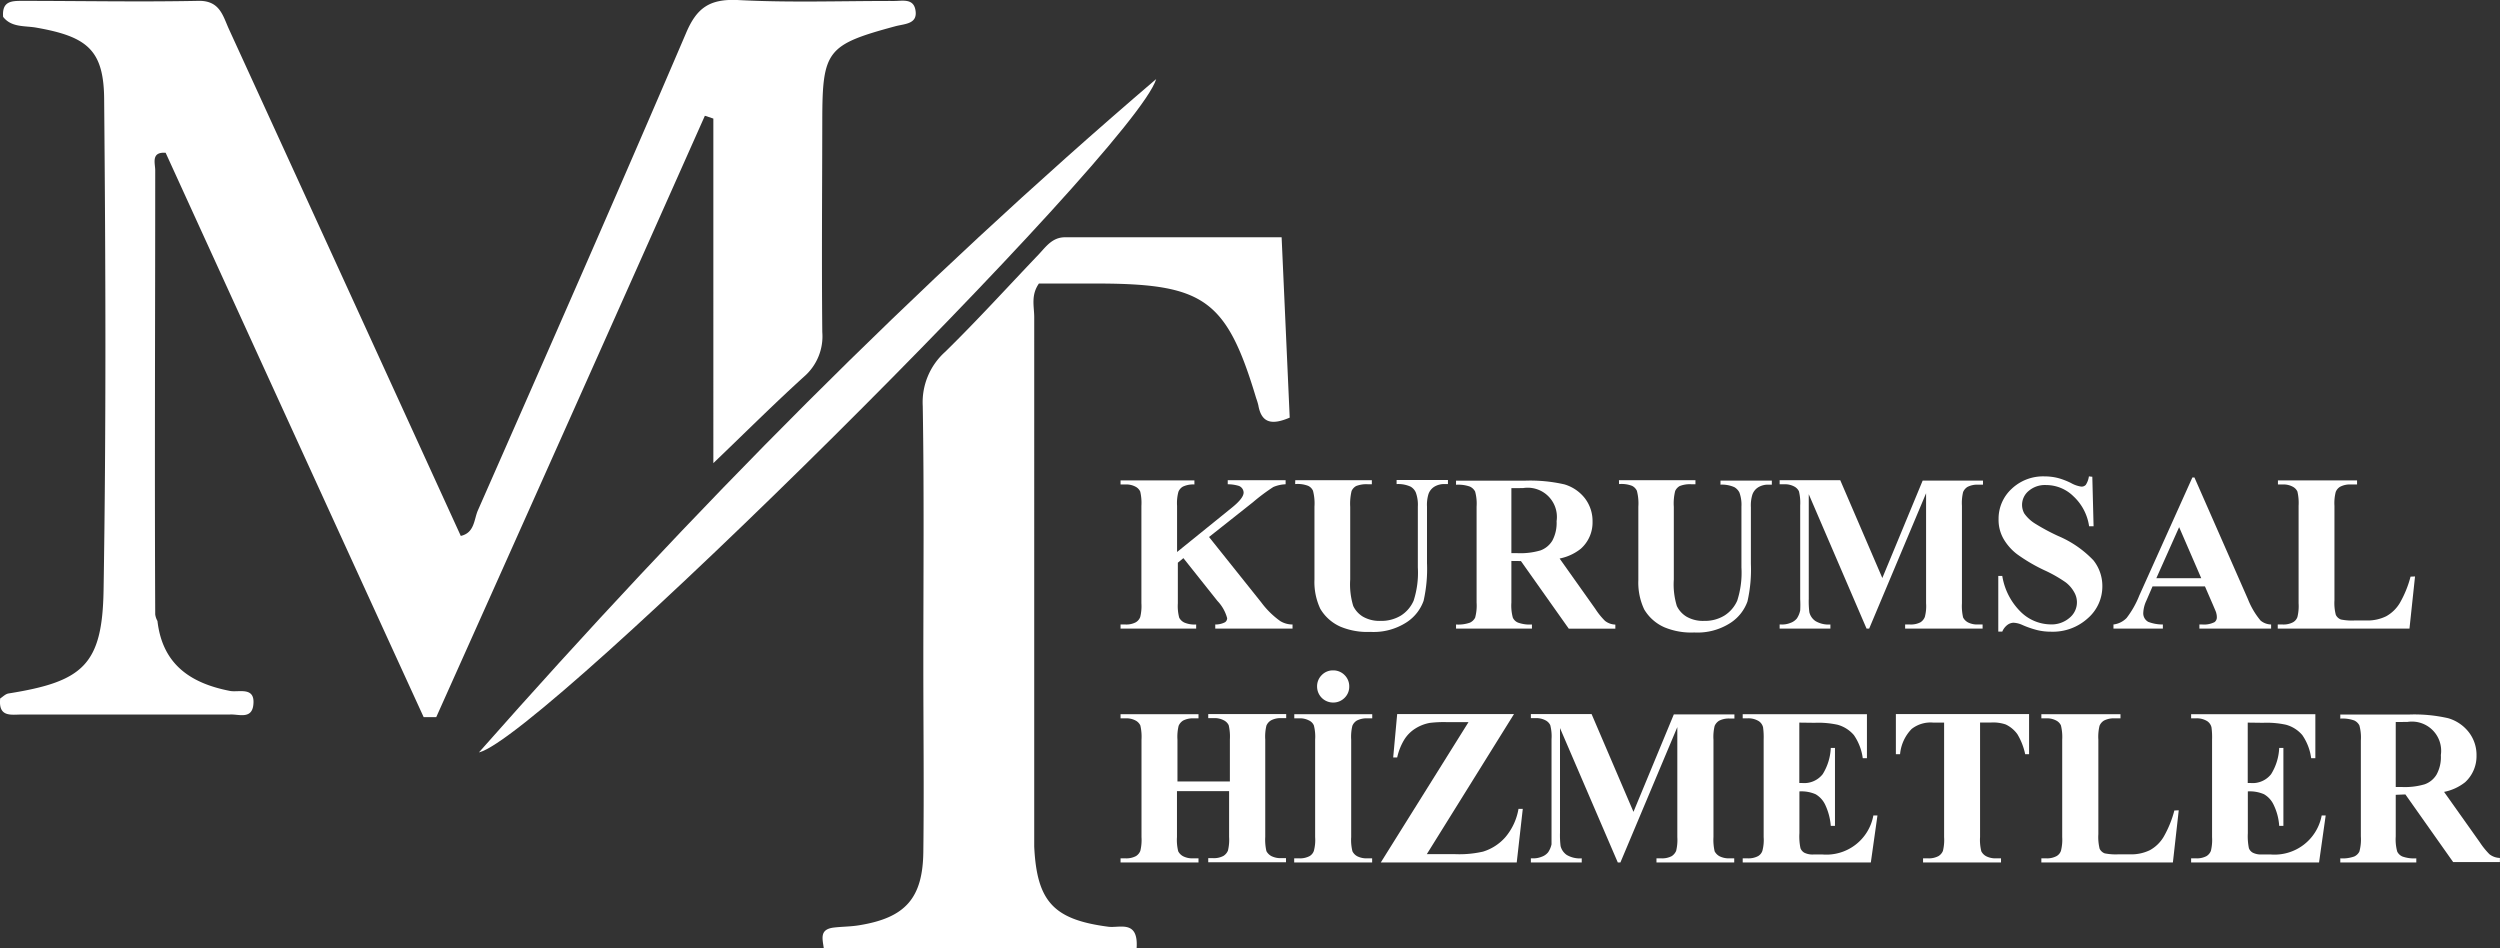
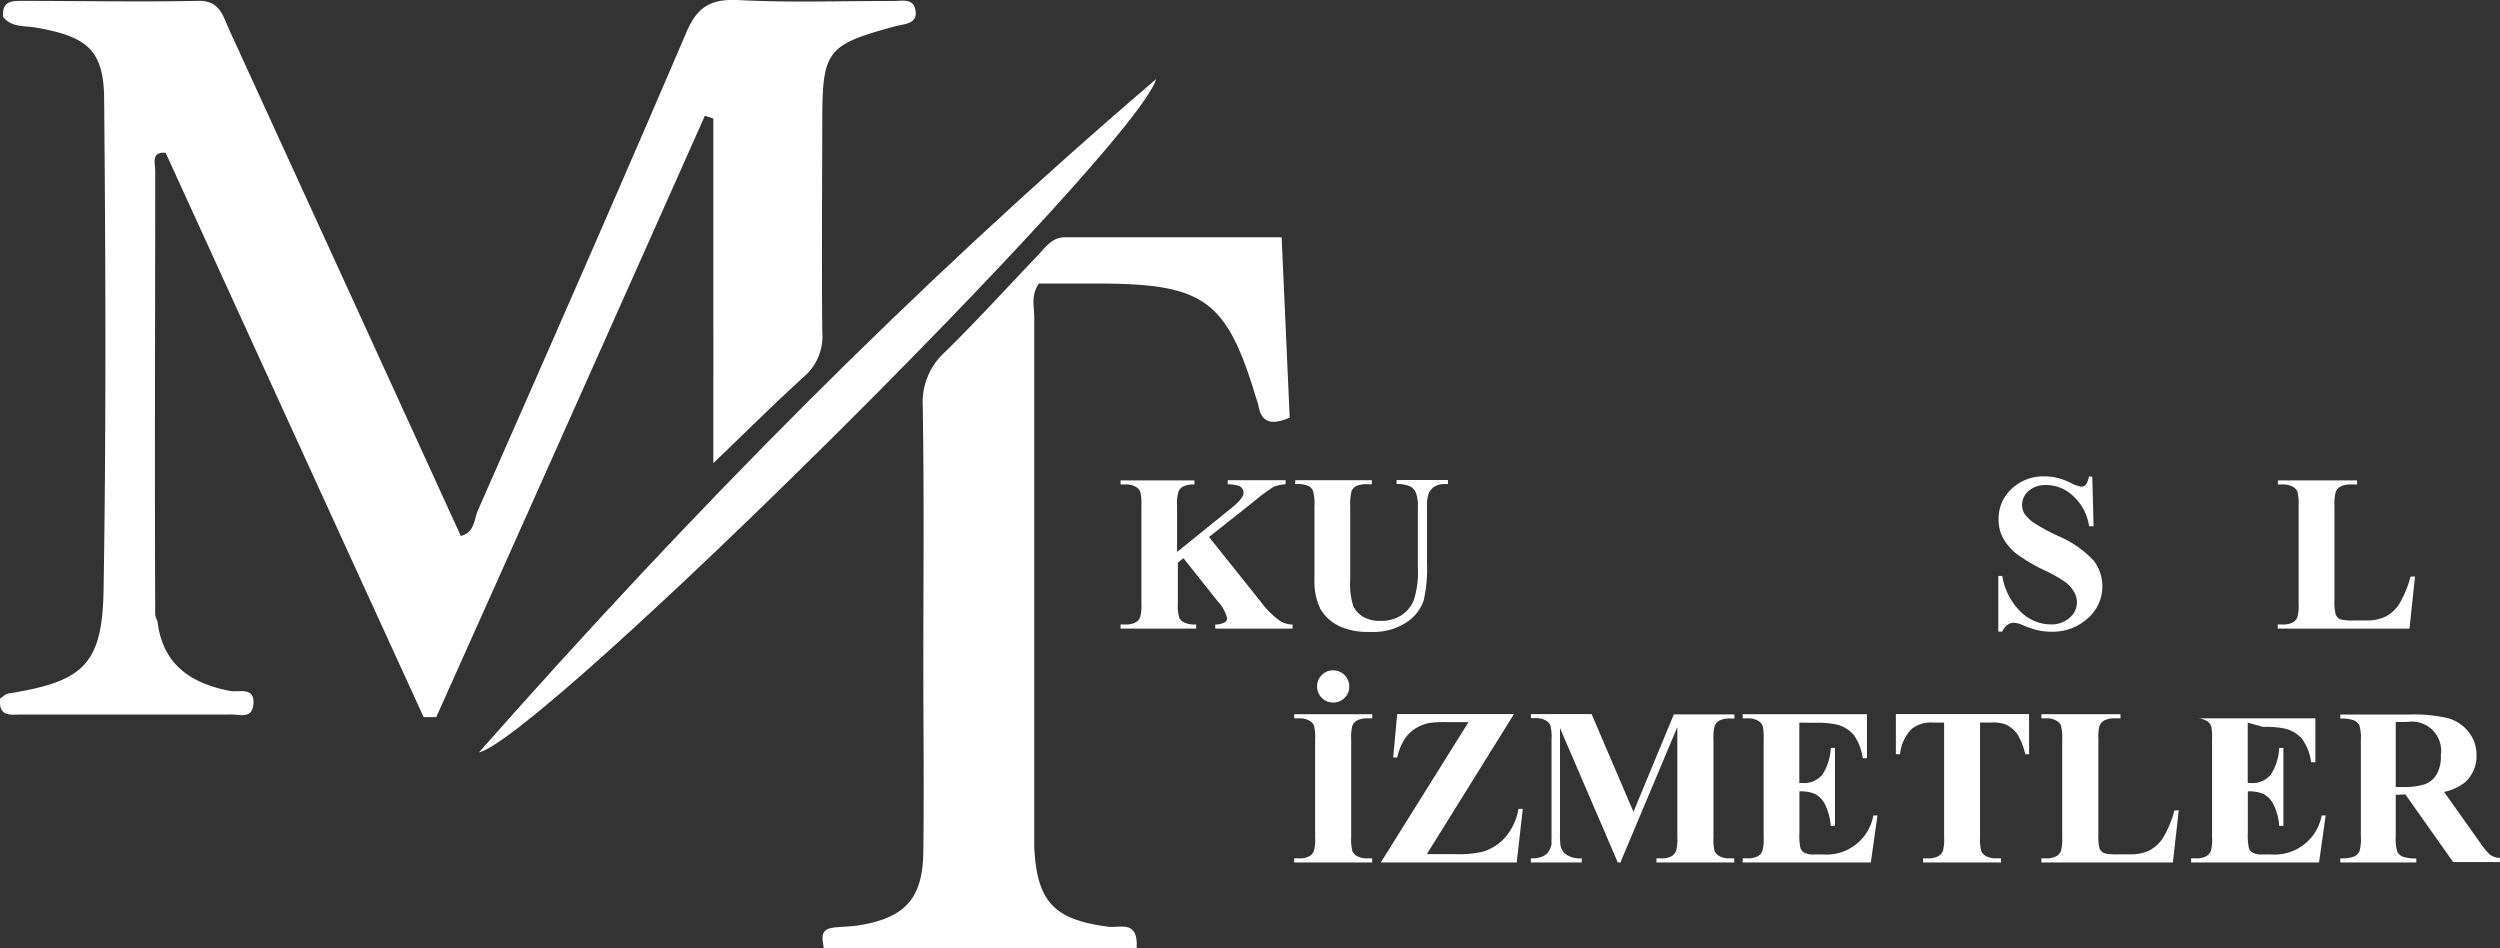
<svg xmlns="http://www.w3.org/2000/svg" viewBox="0 0 256.57 97.29">
  <rect x="0" y="0" width="256.57" height="97.29" fill="#333333" stroke="none" />
  <defs>
    <style>.cls-1{fill:#fff;}</style>
  </defs>
  <title>mt-white-2022</title>
  <g id="katman_2" data-name="katman 2">
    <g id="katman_1-2" data-name="katman 1">
      <g id="katman_2-2" data-name="katman 2">
        <g id="katman_1-2-2" data-name="katman 1-2">
          <path class="cls-1" d="M16.16,63.73c.51,4.44,3.37,6.39,7.45,7.18.89.17,2.6-.49,2.39,1.42-.16,1.54-1.54.94-2.4,1H2.24c-1.08,0-2.43.32-2.22-1.65.25-.15.53-.46.85-.51,7.64-1.22,9.63-2.92,9.76-10.6.27-16.73.21-33.48.06-50.21,0-5.22-1.69-6.6-7-7.53-1.17-.2-2.52,0-3.37-1.1C.19.12,1.18.09,2.26.09c6,0,12,.12,18,0C22.56,0,22.86,1.6,23.5,3Q35.41,29,47.29,55c1.42-.32,1.35-1.69,1.75-2.61,7.18-16.31,14.36-32.62,21.37-49C71.51.78,72.85-.11,75.66,0,81,.29,86.4.09,91.77.1c.83,0,1.94-.28,2.17.88.29,1.47-1,1.45-2,1.7-7.07,1.91-7.54,2.48-7.55,9.66s-.07,14.49,0,21.74a5.47,5.47,0,0,1-1.88,4.58c-3.12,2.83-6.1,5.81-9.3,8.87V12.17l-.87-.29Q58.6,42.75,44.77,73.6H43.48Q30.22,44.64,17,15.68c-1.53-.11-1.07,1.09-1.07,1.8,0,15.19-.07,30.38,0,45.57A1.83,1.83,0,0,0,16.16,63.73Z" />
          <path class="cls-1" d="M116.65,97.29H84.54c-.14-1-.44-1.93,1.06-2.1.87-.1,1.76-.09,2.62-.24,4.69-.77,6.49-2.76,6.54-7.55.08-6.38,0-12.75,0-19.12,0-8.87.09-17.74-.06-26.61A6.94,6.94,0,0,1,97,36.11c3.3-3.23,6.41-6.66,9.6-10,.76-.81,1.4-1.76,2.71-1.76h22.22c.29,6.43.56,12.49.83,18.51-1.76.75-2.89.63-3.22-1.27a6.59,6.59,0,0,0-.22-.72c-3-10-5.3-11.69-15.72-11.77h-6.58c-.84,1.21-.48,2.36-.48,3.44V86.88c.27,5.66,2,7.5,7.61,8.23C114.9,95.26,116.84,94.37,116.65,97.29Z" />
          <path class="cls-1" d="M118.66,8.11c-2.21,7.31-63,67.59-69.51,69.11C71,52.48,93.86,29.3,118.66,8.11Z" />
        </g>
      </g>
      <path class="cls-1" d="M124.08,55.11l5.36,6.71a8.75,8.75,0,0,0,1.95,1.92,2.4,2.4,0,0,0,1.26.35v.42h-7.93v-.42a2.08,2.08,0,0,0,1-.23.5.5,0,0,0,.22-.42,4.1,4.1,0,0,0-1-1.77l-3.49-4.39-.57.47v4.16a4.67,4.67,0,0,0,.14,1.48,1.15,1.15,0,0,0,.52.5,2.66,2.66,0,0,0,1.22.2v.42H115v-.42h.5a2.07,2.07,0,0,0,1.07-.23,1.06,1.06,0,0,0,.45-.54,4.73,4.73,0,0,0,.12-1.41v-10a5.12,5.12,0,0,0-.12-1.46,1.06,1.06,0,0,0-.5-.51,2,2,0,0,0-1-.22H115v-.42h7.58v.42a2.48,2.48,0,0,0-1.18.22,1.06,1.06,0,0,0-.46.53,4.41,4.41,0,0,0-.14,1.44v4.74l5.65-4.57c.79-.64,1.18-1.15,1.18-1.53a.76.76,0,0,0-.48-.68A3.94,3.94,0,0,0,126,49.7v-.42h5.94v.42a3.57,3.57,0,0,0-1.26.28,19.7,19.7,0,0,0-2.09,1.56Z" />
      <path class="cls-1" d="M132.93,49.28h7.86v.42h-.39a2.84,2.84,0,0,0-1.22.18,1.1,1.1,0,0,0-.47.51,5.64,5.64,0,0,0-.14,1.63v7.46a7.55,7.55,0,0,0,.31,2.71,2.58,2.58,0,0,0,1,1.1,3.39,3.39,0,0,0,1.79.43,3.86,3.86,0,0,0,2.11-.55,3.42,3.42,0,0,0,1.3-1.53,9.35,9.35,0,0,0,.43-3.41V52a3.65,3.65,0,0,0-.21-1.46,1.28,1.28,0,0,0-.54-.6,3.09,3.09,0,0,0-1.43-.26v-.42h5.27v.42h-.32a1.94,1.94,0,0,0-1.06.26,1.45,1.45,0,0,0-.62.77,3.78,3.78,0,0,0-.15,1.29v5.79a14.82,14.82,0,0,1-.35,3.87,4.38,4.38,0,0,1-1.72,2.19,6.22,6.22,0,0,1-3.74,1,7.16,7.16,0,0,1-3.06-.53,4.52,4.52,0,0,1-2.08-1.84,6.45,6.45,0,0,1-.6-3V52a5.12,5.12,0,0,0-.15-1.63,1,1,0,0,0-.5-.51,3,3,0,0,0-1.33-.18Z" />
-       <path class="cls-1" d="M155.11,57.57v4.27a4.72,4.72,0,0,0,.15,1.55,1,1,0,0,0,.54.51,3.52,3.52,0,0,0,1.42.19v.42h-7.79v-.42a3.54,3.54,0,0,0,1.43-.19,1.14,1.14,0,0,0,.53-.51,4.72,4.72,0,0,0,.15-1.55V52a4.72,4.72,0,0,0-.15-1.55,1.14,1.14,0,0,0-.53-.51,3.61,3.61,0,0,0-1.43-.19v-.42h7.07a15.72,15.72,0,0,1,4.05.38,4.16,4.16,0,0,1,2.09,1.41,3.84,3.84,0,0,1,.8,2.41,3.6,3.6,0,0,1-1.21,2.79,5.06,5.06,0,0,1-2.17,1l3.66,5.16a7.25,7.25,0,0,0,1,1.24,1.8,1.8,0,0,0,1.06.38v.42H161l-4.91-6.94Zm0-7.47v6.67h.64a7.26,7.26,0,0,0,2.34-.28,2.37,2.37,0,0,0,1.22-1,3.83,3.83,0,0,0,.44-2,3,3,0,0,0-3.44-3.4Z" />
-       <path class="cls-1" d="M166.15,49.28H174v.42h-.39a2.84,2.84,0,0,0-1.22.18,1.1,1.1,0,0,0-.47.51,5.29,5.29,0,0,0-.14,1.63v7.46a7.55,7.55,0,0,0,.31,2.71,2.58,2.58,0,0,0,1,1.1,3.37,3.37,0,0,0,1.79.43,3.82,3.82,0,0,0,2.1-.55,3.44,3.44,0,0,0,1.31-1.53,9.35,9.35,0,0,0,.43-3.41V52a3.65,3.65,0,0,0-.21-1.46A1.34,1.34,0,0,0,178,50a3.12,3.12,0,0,0-1.43-.26v-.42h5.27v.42h-.32a1.94,1.94,0,0,0-1.06.26,1.45,1.45,0,0,0-.62.77,3.78,3.78,0,0,0-.15,1.29v5.79a14.82,14.82,0,0,1-.35,3.87,4.38,4.38,0,0,1-1.72,2.19,6.22,6.22,0,0,1-3.74,1,7.16,7.16,0,0,1-3.06-.53,4.52,4.52,0,0,1-2.08-1.84,6.45,6.45,0,0,1-.6-3V52a5.12,5.12,0,0,0-.15-1.63,1.07,1.07,0,0,0-.5-.51,3,3,0,0,0-1.33-.18Z" />
-       <path class="cls-1" d="M193.18,59.32l4.14-10h6.19v.42H203a2.22,2.22,0,0,0-1.08.23,1.14,1.14,0,0,0-.45.53,4.73,4.73,0,0,0-.12,1.41v10a5.22,5.22,0,0,0,.12,1.46,1.19,1.19,0,0,0,.51.51,2.09,2.09,0,0,0,1,.21h.49v.42h-7.95v-.42h.5a2.11,2.11,0,0,0,1.08-.23,1.15,1.15,0,0,0,.44-.54,4.28,4.28,0,0,0,.13-1.41V50.62l-5.84,13.89h-.27l-5.93-13.79V61.44a9.07,9.07,0,0,0,.06,1.39,1.53,1.53,0,0,0,.63.91,2.62,2.62,0,0,0,1.53.35v.42h-5.21v-.42h.16a2.24,2.24,0,0,0,.94-.16,1.48,1.48,0,0,0,.67-.46,2.33,2.33,0,0,0,.34-.82,10.64,10.64,0,0,0,0-1.15V51.87a4.89,4.89,0,0,0-.13-1.45,1.09,1.09,0,0,0-.5-.5,2,2,0,0,0-1-.22h-.48v-.42h6.22Z" />
      <path class="cls-1" d="M214.73,48.93l.13,5.08h-.46a5.2,5.2,0,0,0-1.6-3.07A4,4,0,0,0,210,49.78a2.56,2.56,0,0,0-1.81.61,1.86,1.86,0,0,0-.67,1.41,1.83,1.83,0,0,0,.23.9,3.84,3.84,0,0,0,1.05,1,21.29,21.29,0,0,0,2.43,1.31,10.8,10.8,0,0,1,3.61,2.49,4.22,4.22,0,0,1,.92,2.67,4.32,4.32,0,0,1-1.49,3.28,5.33,5.33,0,0,1-3.78,1.38,6,6,0,0,1-1.36-.15,9.55,9.55,0,0,1-1.6-.55,2.43,2.43,0,0,0-.89-.22,1.11,1.11,0,0,0-.62.22,1.67,1.67,0,0,0-.53.69h-.41V59.11h.41a6.65,6.65,0,0,0,1.91,3.7,4.45,4.45,0,0,0,3,1.27,2.82,2.82,0,0,0,2-.68,2.05,2.05,0,0,0,.46-2.64,3.22,3.22,0,0,0-.87-1A13.94,13.94,0,0,0,210,58.61a17.3,17.3,0,0,1-3-1.74,5.37,5.37,0,0,1-1.4-1.6,3.93,3.93,0,0,1-.49-2,4.16,4.16,0,0,1,1.34-3.1,4.68,4.68,0,0,1,3.37-1.28,5.66,5.66,0,0,1,1.43.18,7.38,7.38,0,0,1,1.29.5,3,3,0,0,0,1.06.37.59.59,0,0,0,.46-.18,2.14,2.14,0,0,0,.32-.87Z" />
-       <path class="cls-1" d="M226.29,60.18h-5.38l-.64,1.48a3.24,3.24,0,0,0-.31,1.22,1,1,0,0,0,.51.94,4.1,4.1,0,0,0,1.5.27v.42H216.9v-.42a2.24,2.24,0,0,0,1.35-.67,9.45,9.45,0,0,0,1.3-2.3L225,49h.21l5.49,12.49A8,8,0,0,0,232,63.69a1.76,1.76,0,0,0,1.08.4v.42h-7.36v-.42h.3a2.38,2.38,0,0,0,1.25-.24.61.61,0,0,0,.24-.52,1.51,1.51,0,0,0-.06-.41c0-.07-.13-.35-.34-.85Zm-.38-.84-2.27-5.24-2.34,5.24Z" />
      <path class="cls-1" d="M247.85,59.16l-.57,5.35H233.76v-.42h.5a2.07,2.07,0,0,0,1.07-.23,1,1,0,0,0,.45-.54,4.73,4.73,0,0,0,.12-1.41v-10a5.12,5.12,0,0,0-.12-1.46,1.06,1.06,0,0,0-.5-.51,2,2,0,0,0-1-.22h-.5v-.42h8.12v.42h-.66a2.18,2.18,0,0,0-1.07.23,1.08,1.08,0,0,0-.46.54,4.64,4.64,0,0,0-.13,1.42v9.7a4.84,4.84,0,0,0,.14,1.49.94.94,0,0,0,.53.48,5.72,5.72,0,0,0,1.36.1h1.27a4.37,4.37,0,0,0,2-.43,3.74,3.74,0,0,0,1.4-1.35,10.91,10.91,0,0,0,1.11-2.72Z" />
-       <path class="cls-1" d="M120.79,81.19v4.72a4.72,4.72,0,0,0,.13,1.46,1.19,1.19,0,0,0,.51.51,2.08,2.08,0,0,0,1,.21H123v.42h-8v-.42h.51a2.1,2.1,0,0,0,1.07-.23,1.11,1.11,0,0,0,.45-.54,4.73,4.73,0,0,0,.12-1.41v-10a5.12,5.12,0,0,0-.12-1.46,1.11,1.11,0,0,0-.5-.51,2,2,0,0,0-1-.22H115v-.42h8v.42h-.51a2.21,2.21,0,0,0-1.07.23,1.19,1.19,0,0,0-.46.54,4.77,4.77,0,0,0-.12,1.42V80.2h5.38V75.89a5.12,5.12,0,0,0-.12-1.46,1.09,1.09,0,0,0-.51-.51,2,2,0,0,0-1-.22H124v-.42H132v.42h-.5a2.11,2.11,0,0,0-1.06.23,1.15,1.15,0,0,0-.47.54,4.77,4.77,0,0,0-.12,1.42v10a5.22,5.22,0,0,0,.12,1.46,1.24,1.24,0,0,0,.51.51,2.12,2.12,0,0,0,1,.21h.5v.42H124v-.42h.49a2.07,2.07,0,0,0,1.07-.23,1.19,1.19,0,0,0,.46-.54,4.73,4.73,0,0,0,.12-1.41V81.19Z" />
      <path class="cls-1" d="M140.82,88.09v.42h-8v-.42h.51a2.1,2.1,0,0,0,1.07-.23,1,1,0,0,0,.44-.54,4.28,4.28,0,0,0,.13-1.41v-10a4.63,4.63,0,0,0-.13-1.46,1,1,0,0,0-.5-.51,2,2,0,0,0-1-.22h-.51v-.42h8v.42h-.51a2.21,2.21,0,0,0-1.07.23,1.13,1.13,0,0,0-.46.54,4.77,4.77,0,0,0-.12,1.42v10a4.72,4.72,0,0,0,.13,1.46,1.16,1.16,0,0,0,.5.51,2.09,2.09,0,0,0,1,.21Zm-4-19.29a1.62,1.62,0,0,1,1.17.48,1.61,1.61,0,0,1,.48,1.17,1.59,1.59,0,0,1-.48,1.17,1.62,1.62,0,0,1-1.17.48,1.64,1.64,0,0,1-1.65-1.65,1.61,1.61,0,0,1,.48-1.17A1.59,1.59,0,0,1,136.83,68.8Z" />
      <path class="cls-1" d="M155.38,73.28l-8.95,14.38h2.9a10.88,10.88,0,0,0,2.87-.26,5,5,0,0,0,2.3-1.49,6.06,6.06,0,0,0,1.34-2.9h.44l-.62,5.5H141.71l9-14.4h-2.25a12,12,0,0,0-1.73.08,4.2,4.2,0,0,0-1.48.58,3.58,3.58,0,0,0-1.14,1.15,6,6,0,0,0-.72,1.82h-.41l.41-4.46Z" />
      <path class="cls-1" d="M167.64,83.32l4.14-10H178v.42h-.5a2.22,2.22,0,0,0-1.08.23,1.2,1.2,0,0,0-.45.53,4.73,4.73,0,0,0-.12,1.41v10a5.22,5.22,0,0,0,.12,1.46,1.24,1.24,0,0,0,.51.51,2.12,2.12,0,0,0,1,.21h.5v.42H170v-.42h.49a2.11,2.11,0,0,0,1.08-.23,1.23,1.23,0,0,0,.45-.54,4.73,4.73,0,0,0,.12-1.41V74.62l-5.84,13.89h-.27l-5.93-13.79V85.44a9.07,9.07,0,0,0,.06,1.39,1.57,1.57,0,0,0,.63.91,2.64,2.64,0,0,0,1.54.35v.42h-5.22v-.42h.16a2.24,2.24,0,0,0,.94-.16,1.48,1.48,0,0,0,.67-.46,2.32,2.32,0,0,0,.35-.82c0-.09,0-.47,0-1.15V75.87a4.55,4.55,0,0,0-.13-1.45,1.09,1.09,0,0,0-.5-.5,2,2,0,0,0-1-.22h-.49v-.42h6.23Z" />
      <path class="cls-1" d="M184.66,74.16v6.2h.3a2.41,2.41,0,0,0,2.1-.91,5.55,5.55,0,0,0,.83-2.69h.43v8h-.43a6.22,6.22,0,0,0-.56-2.14,2.46,2.46,0,0,0-1-1.11,3.66,3.66,0,0,0-1.66-.29v4.29a5.72,5.72,0,0,0,.11,1.54.91.91,0,0,0,.39.46,1.9,1.9,0,0,0,1,.18H187a4.9,4.9,0,0,0,5.26-4h.42L192,88.51H178.85v-.42h.51a2.1,2.1,0,0,0,1.07-.23,1,1,0,0,0,.44-.54,4.28,4.28,0,0,0,.13-1.41v-10a7.51,7.51,0,0,0-.06-1.27,1.06,1.06,0,0,0-.41-.61,2,2,0,0,0-1.17-.31h-.51v-.42H191.6v4.51h-.43a5.4,5.4,0,0,0-.91-2.37,3.4,3.4,0,0,0-1.67-1.06,9.32,9.32,0,0,0-2.36-.2Z" />
      <path class="cls-1" d="M208.24,73.28V77.4h-.4a6.62,6.62,0,0,0-.8-2.05,3.11,3.11,0,0,0-1.2-1,4,4,0,0,0-1.49-.2h-1.14V85.91a4.72,4.72,0,0,0,.13,1.46,1.19,1.19,0,0,0,.51.51,2.09,2.09,0,0,0,1,.21h.51v.42h-8v-.42h.51a2.1,2.1,0,0,0,1.07-.23,1.13,1.13,0,0,0,.46-.54,4.73,4.73,0,0,0,.12-1.41V74.16h-1.1a3.15,3.15,0,0,0-2.23.65A4.26,4.26,0,0,0,195,77.4h-.43V73.28Z" />
      <path class="cls-1" d="M223.6,83.16,223,88.51H209.5v-.42H210a2.06,2.06,0,0,0,1.06-.23,1,1,0,0,0,.45-.54,4.6,4.6,0,0,0,.13-1.41v-10a5,5,0,0,0-.13-1.46,1.06,1.06,0,0,0-.5-.51,2,2,0,0,0-1-.22h-.51v-.42h8.12v.42H217a2.21,2.21,0,0,0-1.07.23,1.13,1.13,0,0,0-.46.54,4.77,4.77,0,0,0-.12,1.42v9.7a5,5,0,0,0,.13,1.49.94.94,0,0,0,.53.48,5.78,5.78,0,0,0,1.36.1h1.27a4.35,4.35,0,0,0,2-.43,3.74,3.74,0,0,0,1.4-1.35,10.91,10.91,0,0,0,1.11-2.72Z" />
-       <path class="cls-1" d="M230.68,74.16v6.2h.3a2.41,2.41,0,0,0,2.1-.91,5.55,5.55,0,0,0,.83-2.69h.43v8h-.43a5.8,5.8,0,0,0-.56-2.14,2.46,2.46,0,0,0-1-1.11,3.66,3.66,0,0,0-1.66-.29v4.29a6.2,6.2,0,0,0,.11,1.54.89.89,0,0,0,.4.46,1.85,1.85,0,0,0,.94.18H233a4.92,4.92,0,0,0,5.27-4h.41L238,88.51H224.87v-.42h.51a2.1,2.1,0,0,0,1.07-.23,1.11,1.11,0,0,0,.45-.54,4.73,4.73,0,0,0,.12-1.41v-10a7.51,7.51,0,0,0-.06-1.27,1.06,1.06,0,0,0-.41-.61,2,2,0,0,0-1.17-.31h-.51v-.42h12.75v4.51h-.43a5.4,5.4,0,0,0-.91-2.37,3.36,3.36,0,0,0-1.67-1.06,9.26,9.26,0,0,0-2.36-.2Z" />
+       <path class="cls-1" d="M230.68,74.16v6.2h.3a2.41,2.41,0,0,0,2.1-.91,5.55,5.55,0,0,0,.83-2.69h.43v8h-.43a5.8,5.8,0,0,0-.56-2.14,2.46,2.46,0,0,0-1-1.11,3.66,3.66,0,0,0-1.66-.29v4.29a6.2,6.2,0,0,0,.11,1.54.89.89,0,0,0,.4.46,1.85,1.85,0,0,0,.94.18H233a4.92,4.92,0,0,0,5.27-4h.41L238,88.51H224.87v-.42h.51a2.1,2.1,0,0,0,1.07-.23,1.11,1.11,0,0,0,.45-.54,4.73,4.73,0,0,0,.12-1.41v-10a7.51,7.51,0,0,0-.06-1.27,1.06,1.06,0,0,0-.41-.61,2,2,0,0,0-1.17-.31h-.51h12.75v4.51h-.43a5.4,5.4,0,0,0-.91-2.37,3.36,3.36,0,0,0-1.67-1.06,9.26,9.26,0,0,0-2.36-.2Z" />
      <path class="cls-1" d="M245.87,81.57v4.27a4.72,4.72,0,0,0,.15,1.55,1.06,1.06,0,0,0,.53.51,3.54,3.54,0,0,0,1.43.19v.42h-7.8v-.42a3.51,3.51,0,0,0,1.43-.19,1.1,1.1,0,0,0,.53-.51,4.72,4.72,0,0,0,.15-1.55V76a4.72,4.72,0,0,0-.15-1.55,1.14,1.14,0,0,0-.53-.51,3.58,3.58,0,0,0-1.43-.19v-.42h7.08a15.63,15.63,0,0,1,4,.38,4.16,4.16,0,0,1,2.09,1.41,3.79,3.79,0,0,1,.81,2.41A3.63,3.63,0,0,1,253,80.27a5.06,5.06,0,0,1-2.17,1l3.66,5.16a7.91,7.91,0,0,0,1,1.24,1.83,1.83,0,0,0,1.07.38v.42h-4.8l-4.9-6.94Zm0-7.47v6.67h.64a7.19,7.19,0,0,0,2.33-.28,2.33,2.33,0,0,0,1.22-1,3.73,3.73,0,0,0,.44-2,3,3,0,0,0-3.43-3.4Z" />
    </g>
  </g>
</svg>